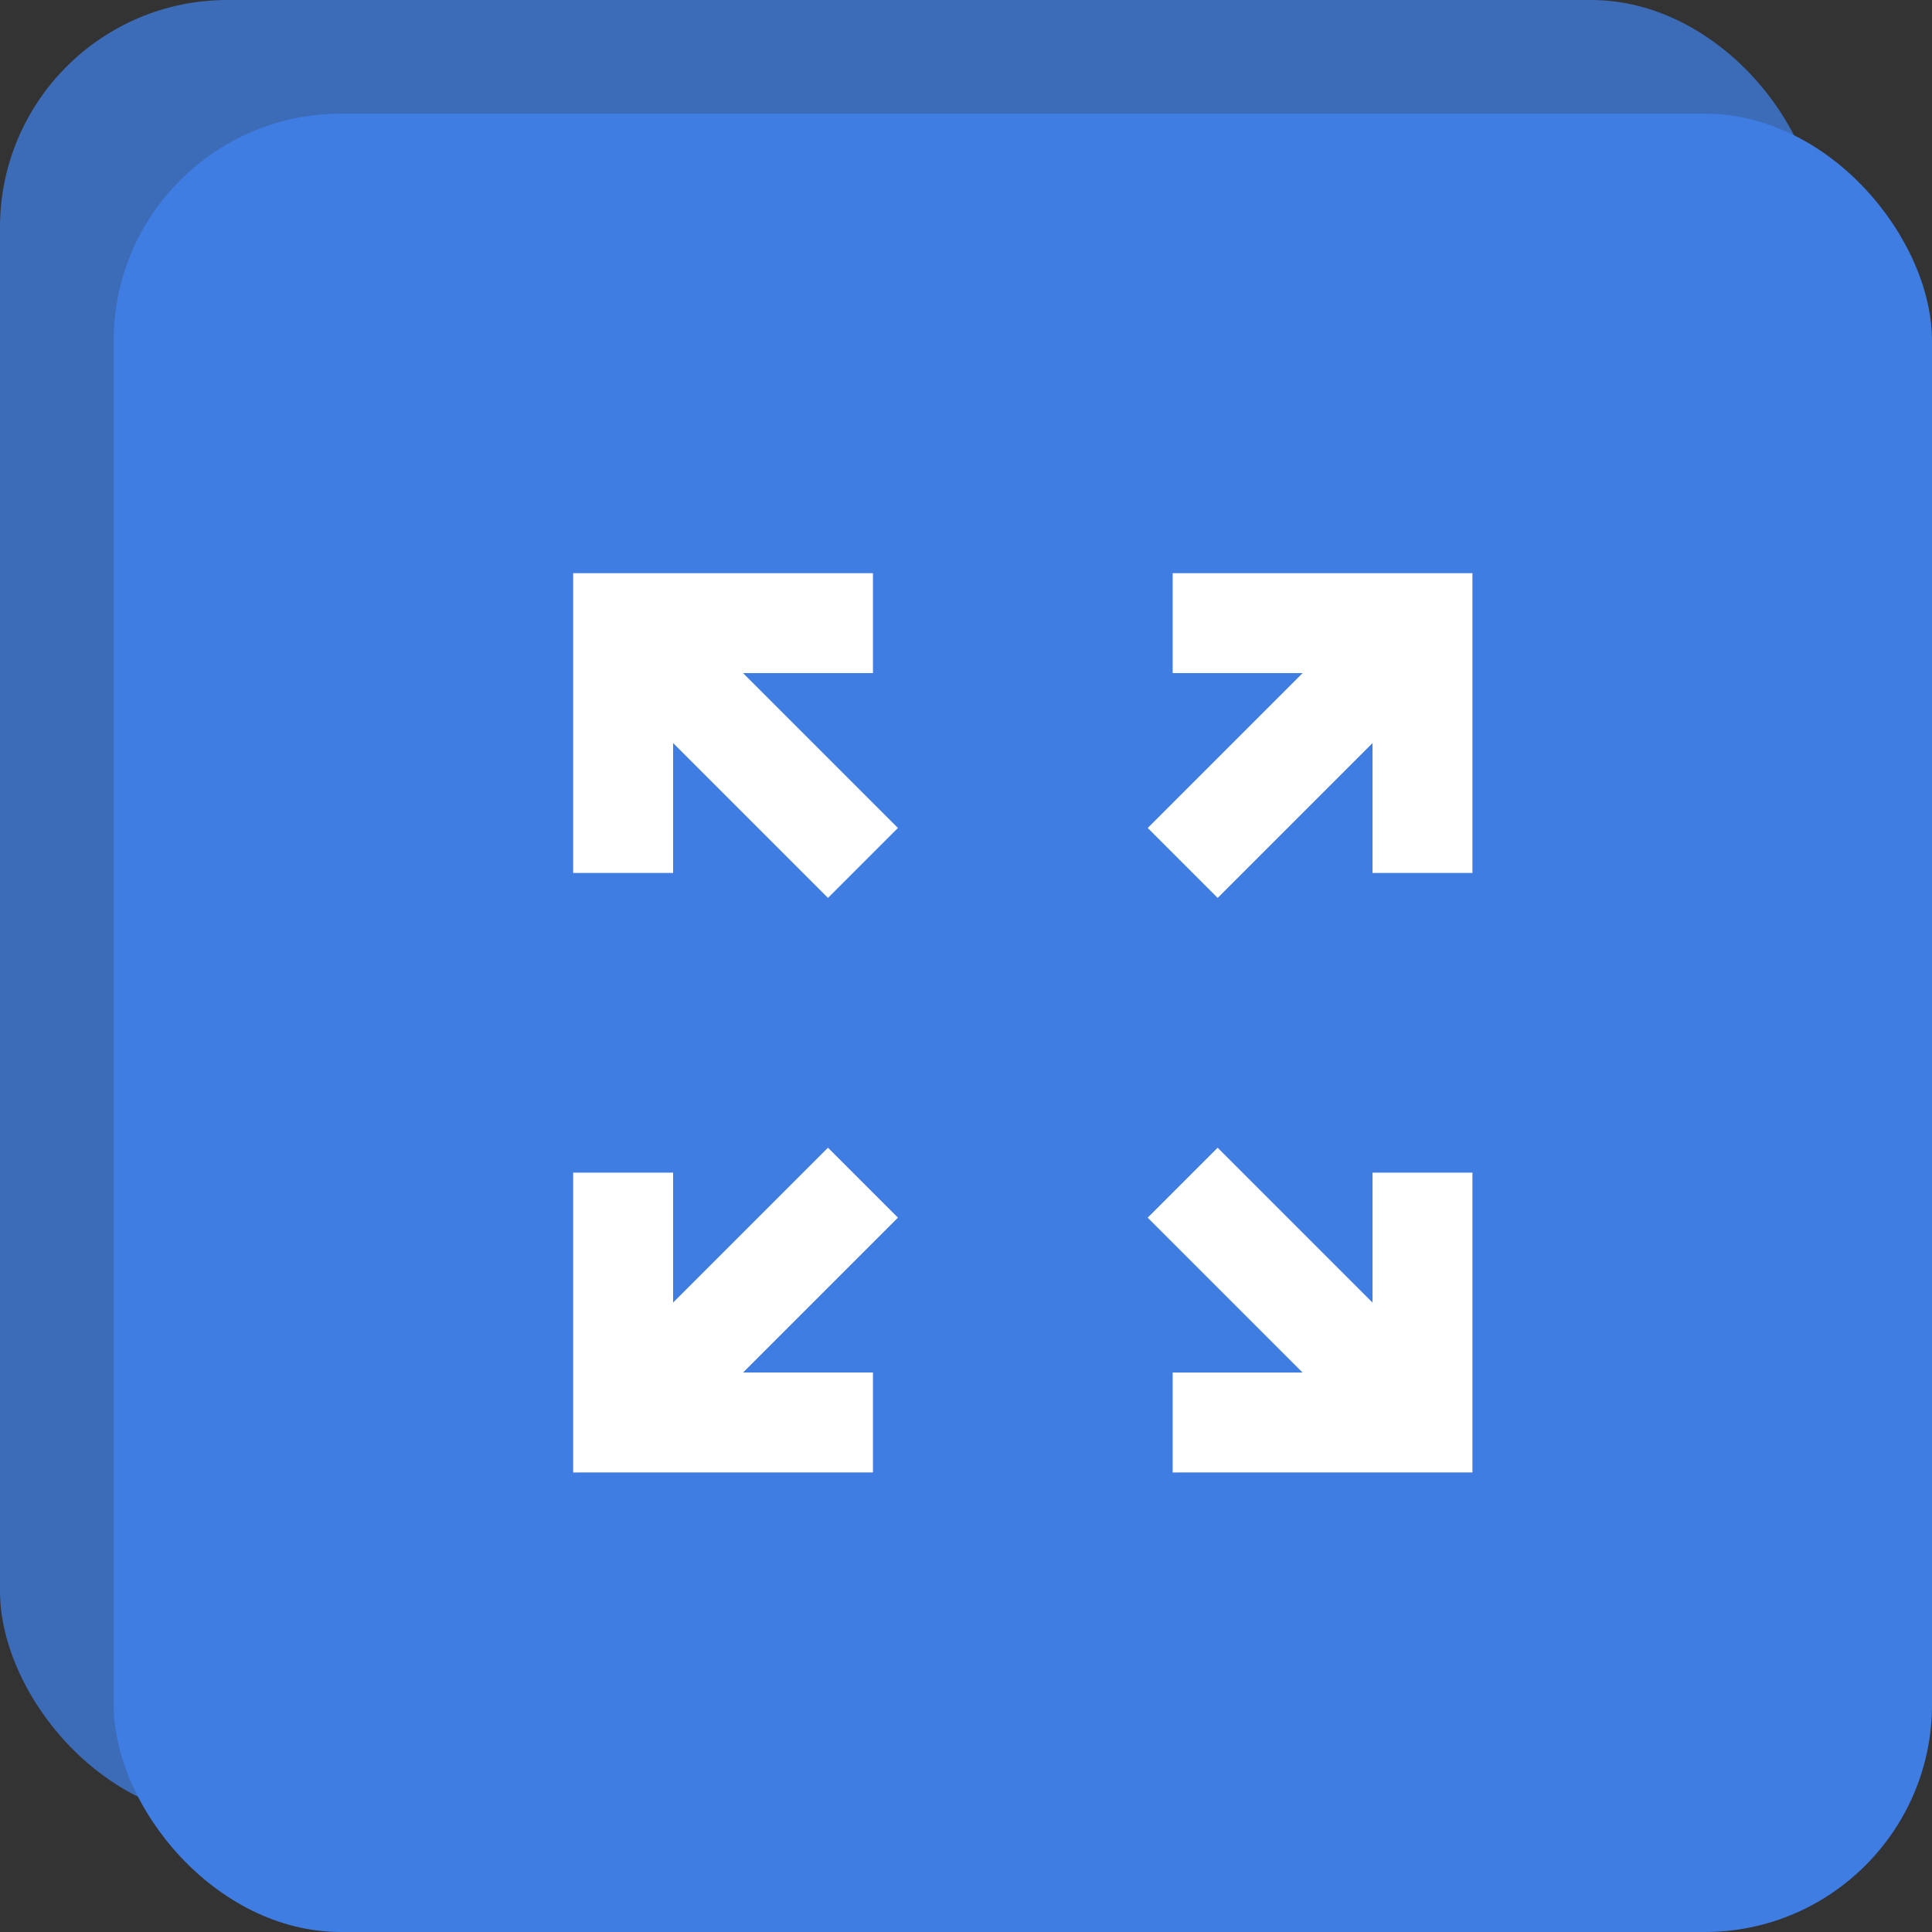
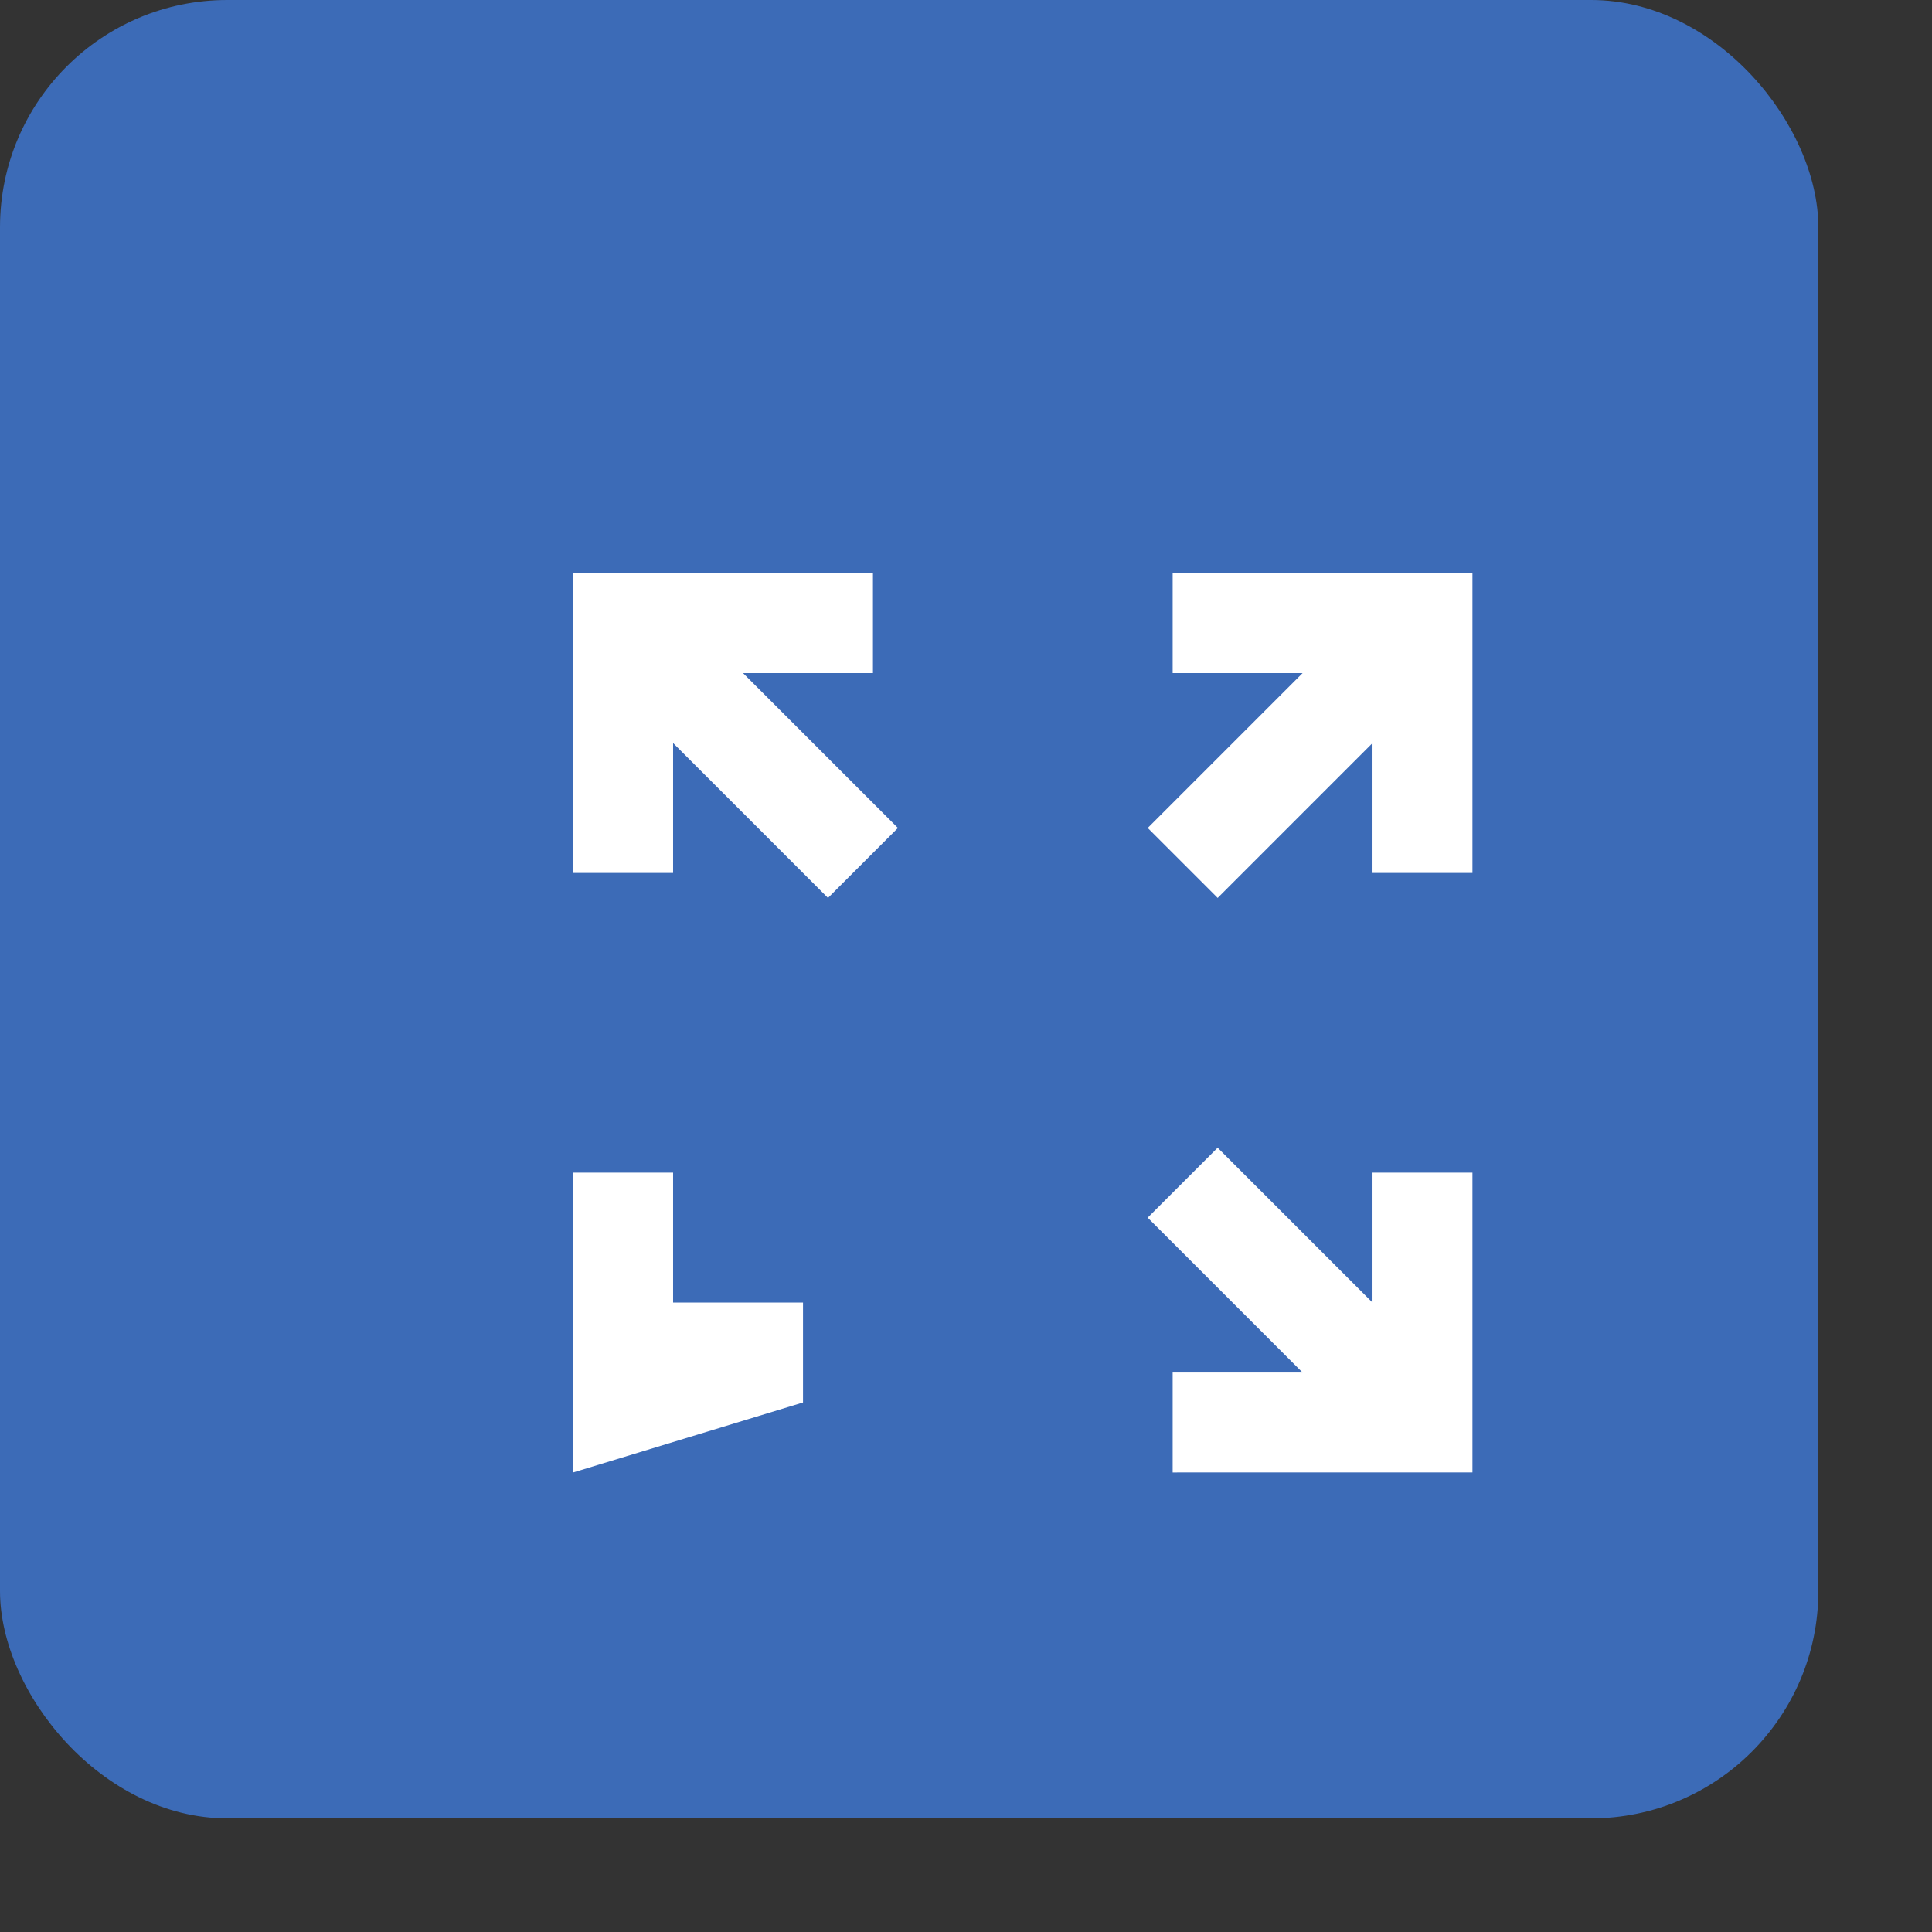
<svg xmlns="http://www.w3.org/2000/svg" width="68" height="68" viewBox="0 0 68 68">
  <rect x="0" y="0" width="68" height="68" fill="#333333" stroke="none" />
  <g id="Group_256" data-name="Group 256" transform="translate(-618 -5280)">
    <rect id="Rectangle_86" data-name="Rectangle 86" width="64" height="64" rx="8" transform="translate(618 5280)" fill="#3f7de3" opacity="0.75" />
-     <rect id="Rectangle_87" data-name="Rectangle 87" width="64" height="64" rx="8" transform="translate(622 5284)" fill="#3f7de3" />
-     <path id="zoom_out_map_FILL0_wght400_GRAD0_opsz24" d="M120-808.348V-818.9h3.517v4.572l5.451-5.451,2.462,2.462-5.451,5.451h4.572v3.517Zm21.1,0v-3.517h4.572l-5.451-5.451,2.462-2.462,5.451,5.451V-818.9h3.517v10.551ZM128.968-828.57l-5.451-5.451v4.572H120V-840h10.551v3.517h-4.572l5.451,5.451Zm13.716,0-2.462-2.462,5.451-5.451H141.1V-840h10.551v10.551h-3.517v-4.572Z" transform="translate(518.174 6140.174)" fill="#fff" />
+     <path id="zoom_out_map_FILL0_wght400_GRAD0_opsz24" d="M120-808.348V-818.9h3.517v4.572h4.572v3.517Zm21.1,0v-3.517h4.572l-5.451-5.451,2.462-2.462,5.451,5.451V-818.9h3.517v10.551ZM128.968-828.57l-5.451-5.451v4.572H120V-840h10.551v3.517h-4.572l5.451,5.451Zm13.716,0-2.462-2.462,5.451-5.451H141.1V-840h10.551v10.551h-3.517v-4.572Z" transform="translate(518.174 6140.174)" fill="#fff" />
  </g>
</svg>